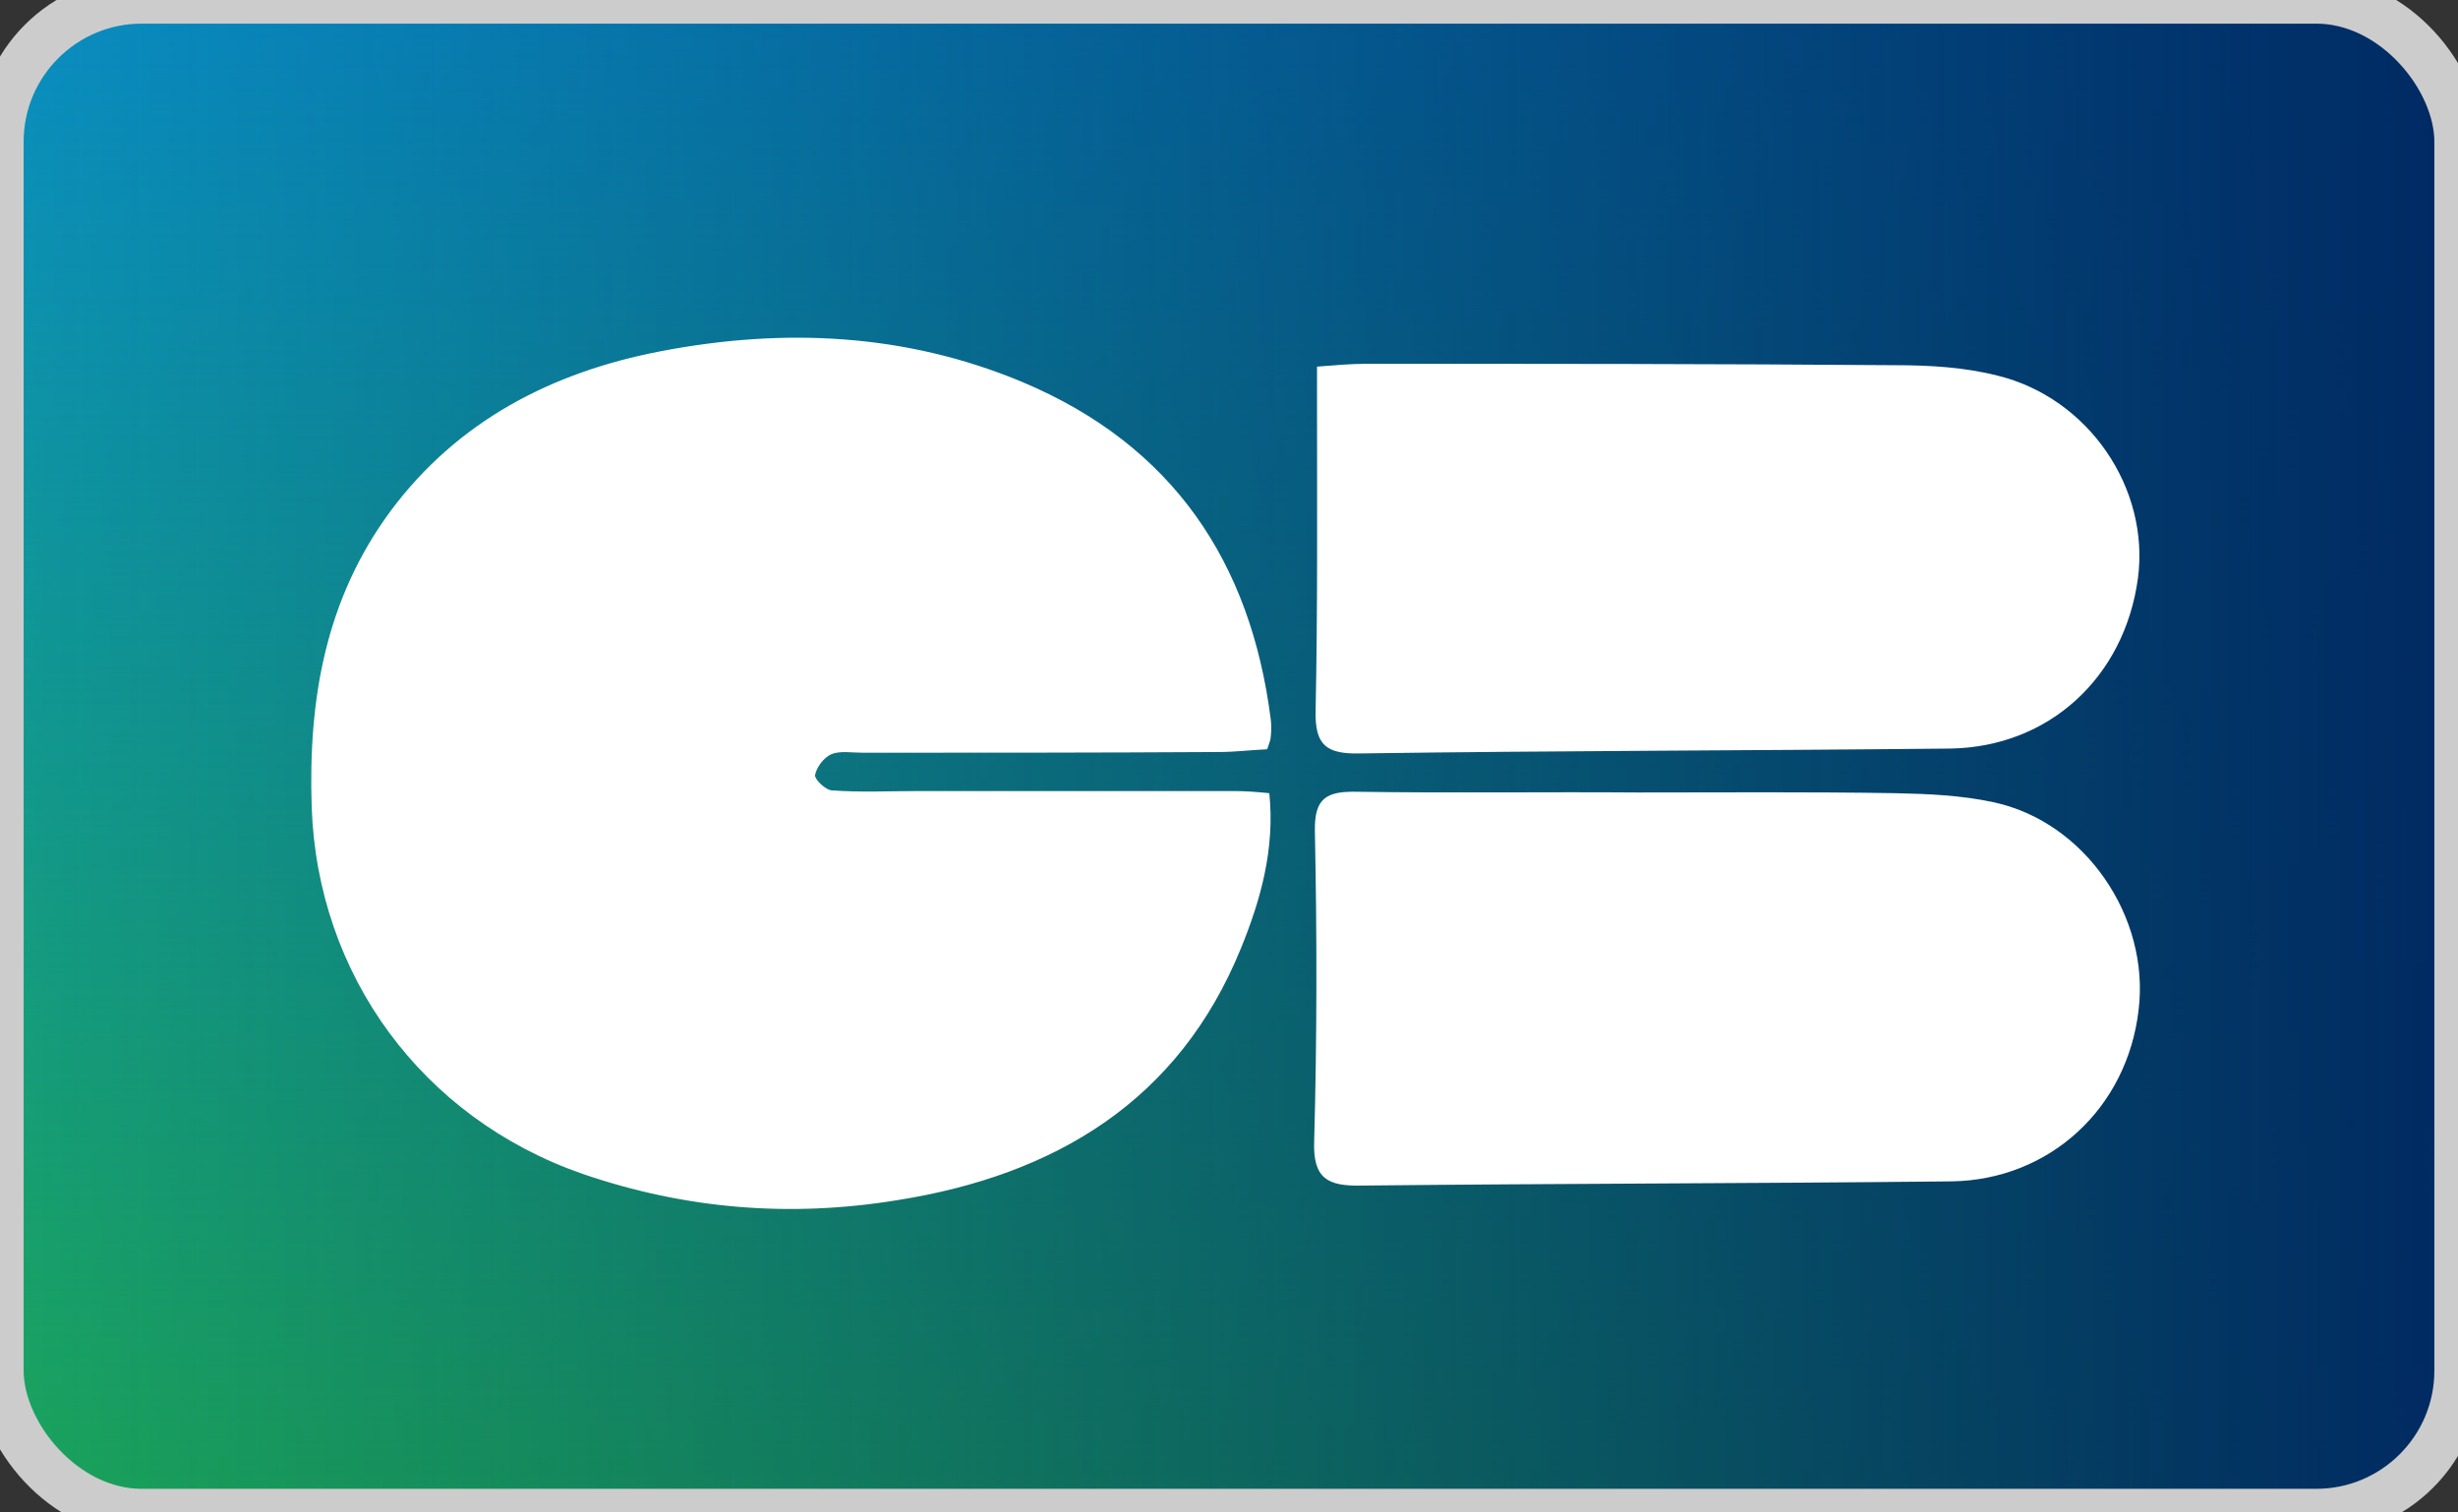
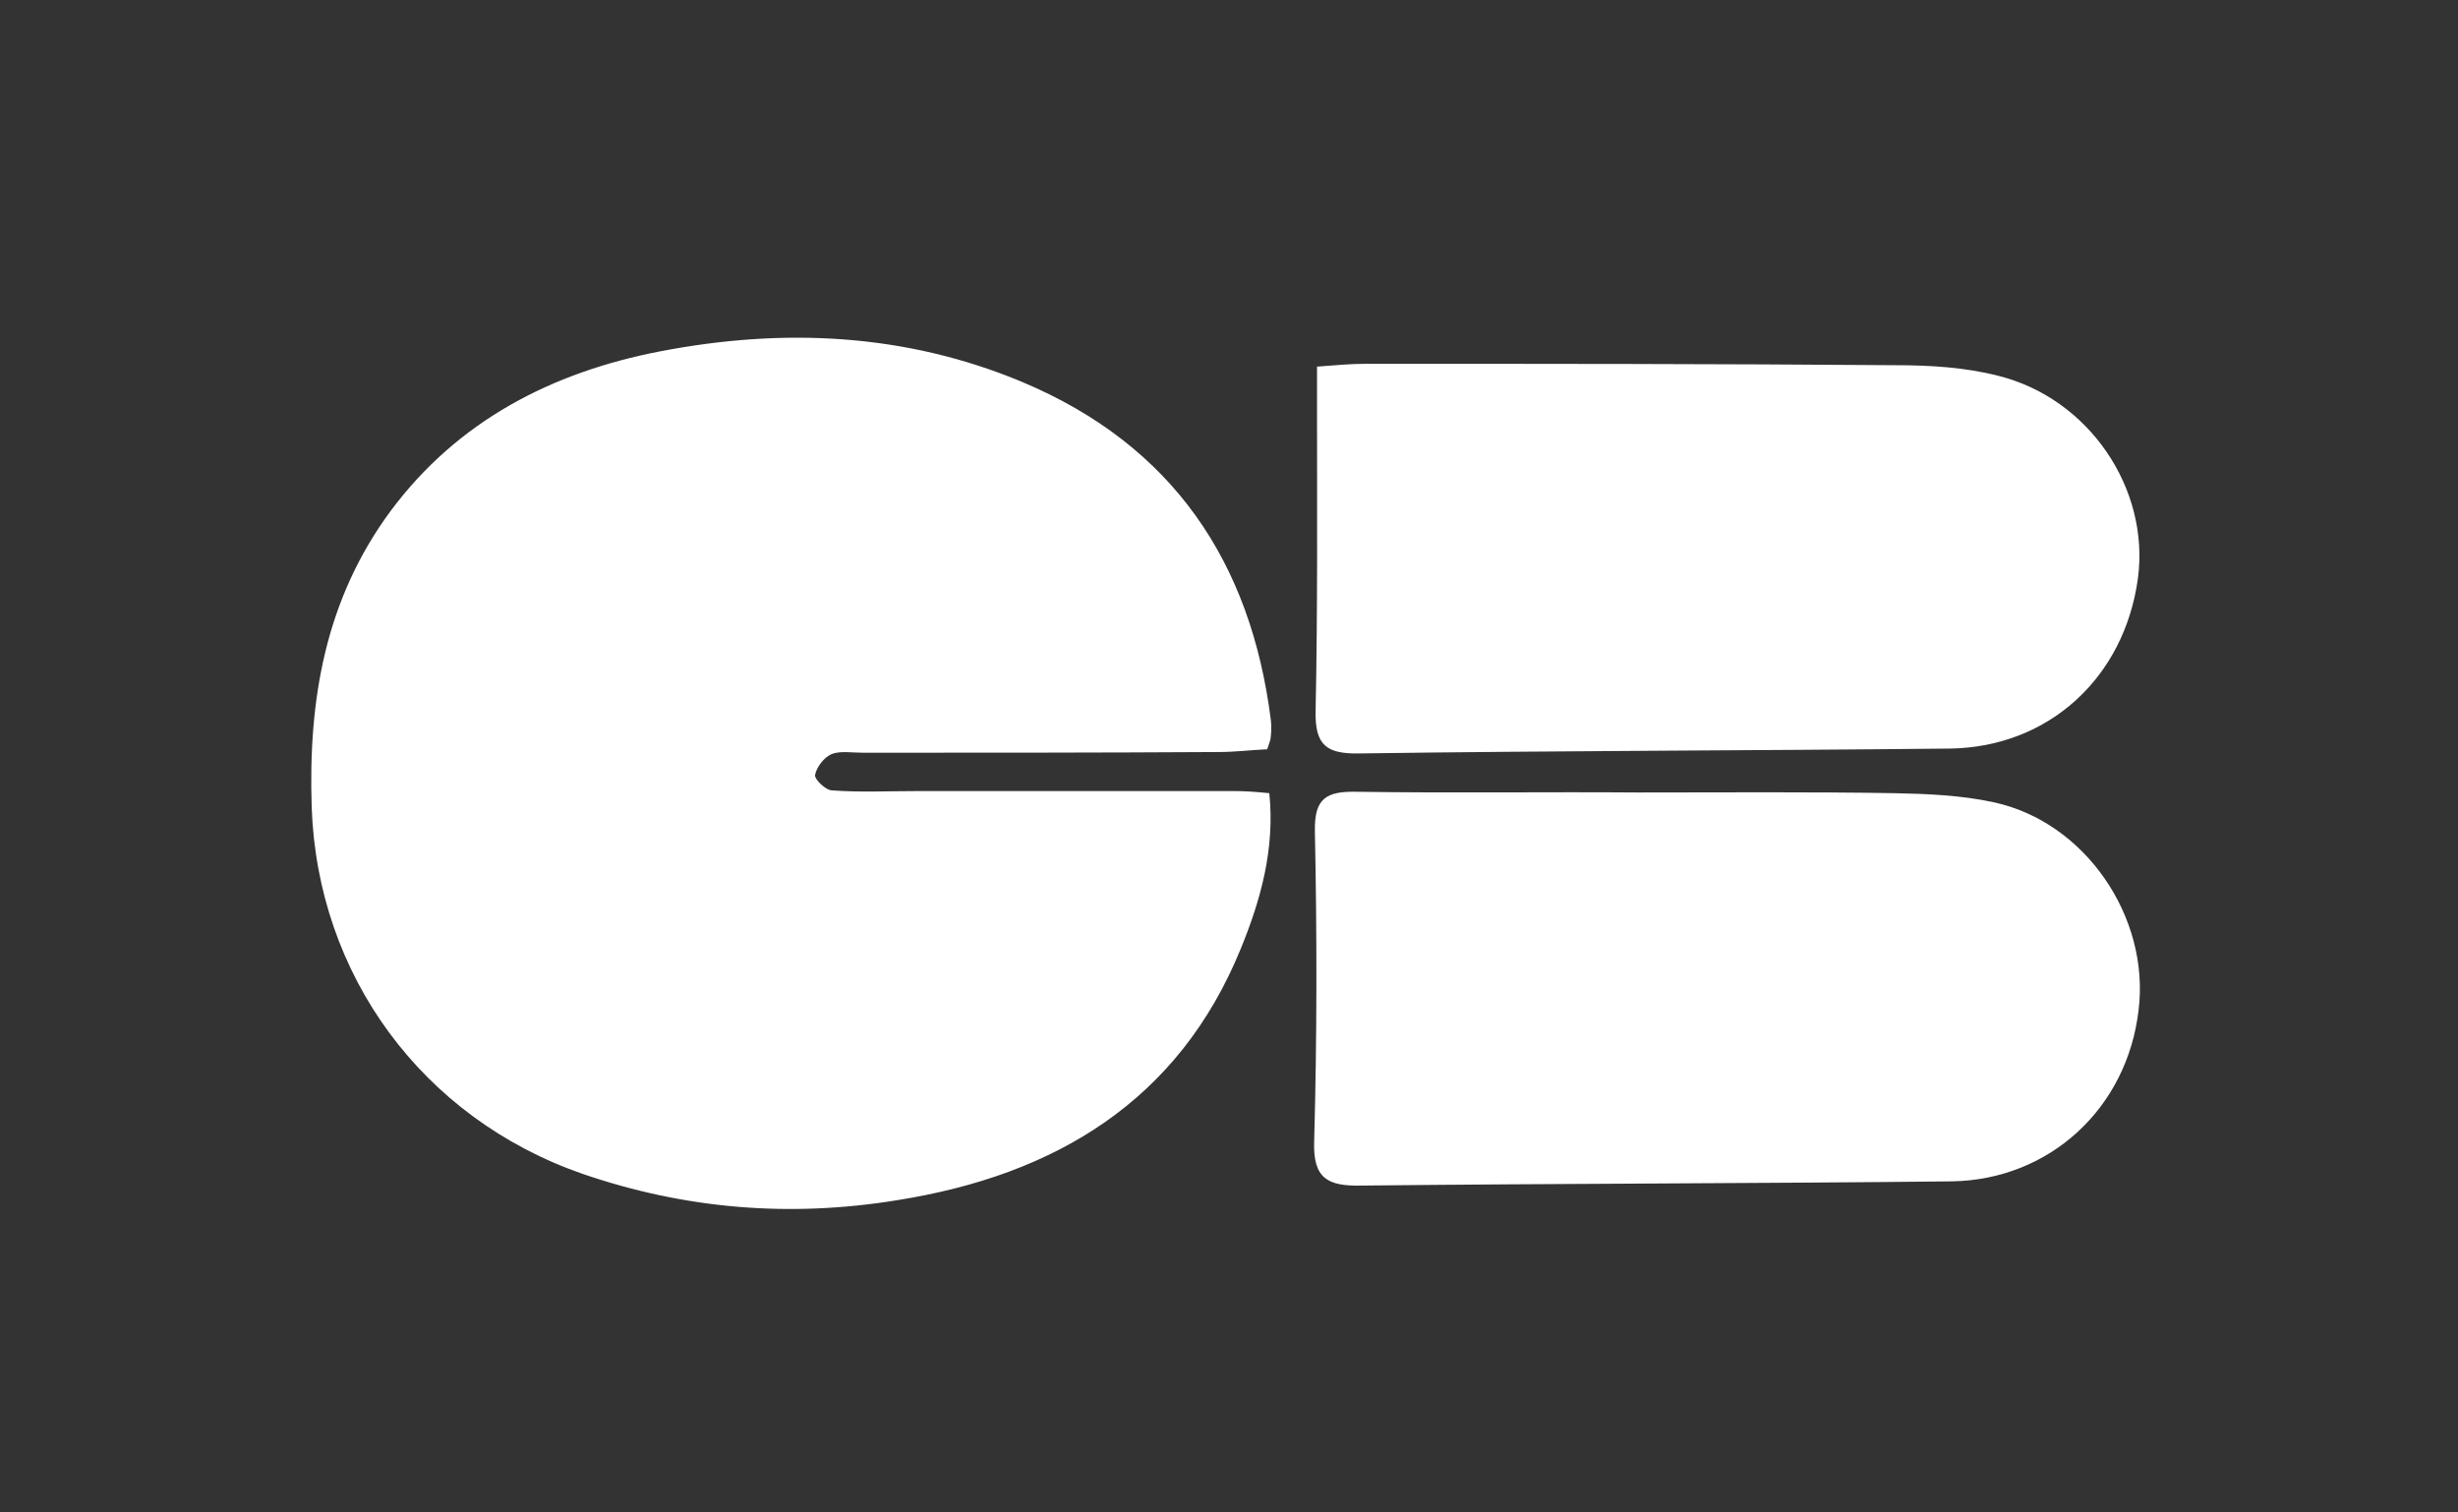
<svg xmlns="http://www.w3.org/2000/svg" width="52" height="32" viewBox="0 0 52 32">
  <rect x="0" y="0" width="52" height="32" fill="#333333" stroke="none" />
  <defs>
    <linearGradient id="h0yzqg3a6a" x1="49.992%" x2="49.992%" y1=".008%" y2="100.008%">
      <stop offset="0%" stop-color="#098EC3" />
      <stop offset="100%" stop-color="#098EC3" stop-opacity="0" />
    </linearGradient>
    <linearGradient id="11kp5z97kb" x1="-.008%" x2="99.992%" y1="50.008%" y2="50.008%">
      <stop offset="0%" stop-color="#002A63" stop-opacity="0" />
      <stop offset="100%" stop-color="#002962" />
    </linearGradient>
  </defs>
  <g fill="none" fill-rule="evenodd">
    <g fill-rule="nonzero">
      <g>
        <g transform="translate(-1555, -975) translate(506, 882) translate(1049, 93)">
-           <rect width="52" height="32" fill="#1BA559" rx="3" />
-           <rect width="52" height="32" fill="url(#h0yzqg3a6a)" rx="3" />
-           <rect width="52" height="32" fill="url(#11kp5z97kb)" stroke="#CCC" rx="3" />
          <g fill="#FFF">
            <path d="M20.223 8.708c-.332.014-.678.058-1.025.058-2.515.015-5.015.015-7.53.015-.227 0-.483-.044-.663.03-.166.073-.317.28-.347.442-.015.089.226.325.362.325.602.044 1.205.014 1.807.014h6.703c.226 0 .437.015.738.045.12 1.18-.181 2.256-.603 3.288-1.31 3.215-3.916 4.793-7.275 5.324-2.259.368-4.473.191-6.657-.56C2.344 16.508.13 13.484.009 9.93c-.075-2.27.287-4.394 1.672-6.267C3.097 1.762 5.085.73 7.39.287c2.605-.501 5.181-.383 7.651.65 3.193 1.341 4.835 3.818 5.257 7.136.015.118.015.251 0 .37 0 .058-.03.132-.075.265zM28.085 9.622c1.807 0 3.615-.015 5.422.015.693.014 1.401.044 2.079.191 1.943.413 3.313 2.433 3.072 4.395-.24 2.079-1.882 3.598-3.96 3.627-4.158.045-8.33.045-12.487.089-.708.015-1.024-.148-.994-.944.06-2.182.06-4.365.015-6.547-.015-.708.24-.856.903-.841 1.989.03 3.977 0 5.95.015zM21.277.612c.392-.03.708-.06 1.04-.06 3.735 0 7.47 0 11.205.03.723 0 1.461.044 2.154.221 1.928.472 3.223 2.39 2.967 4.292-.286 2.094-1.882 3.568-3.976 3.598-4.157.044-8.314.044-12.486.103-.708.015-.95-.177-.934-.9.045-2.153.03-4.32.03-6.473V.612z" transform="translate(6.585, 7.145)" />
          </g>
        </g>
      </g>
    </g>
  </g>
</svg>